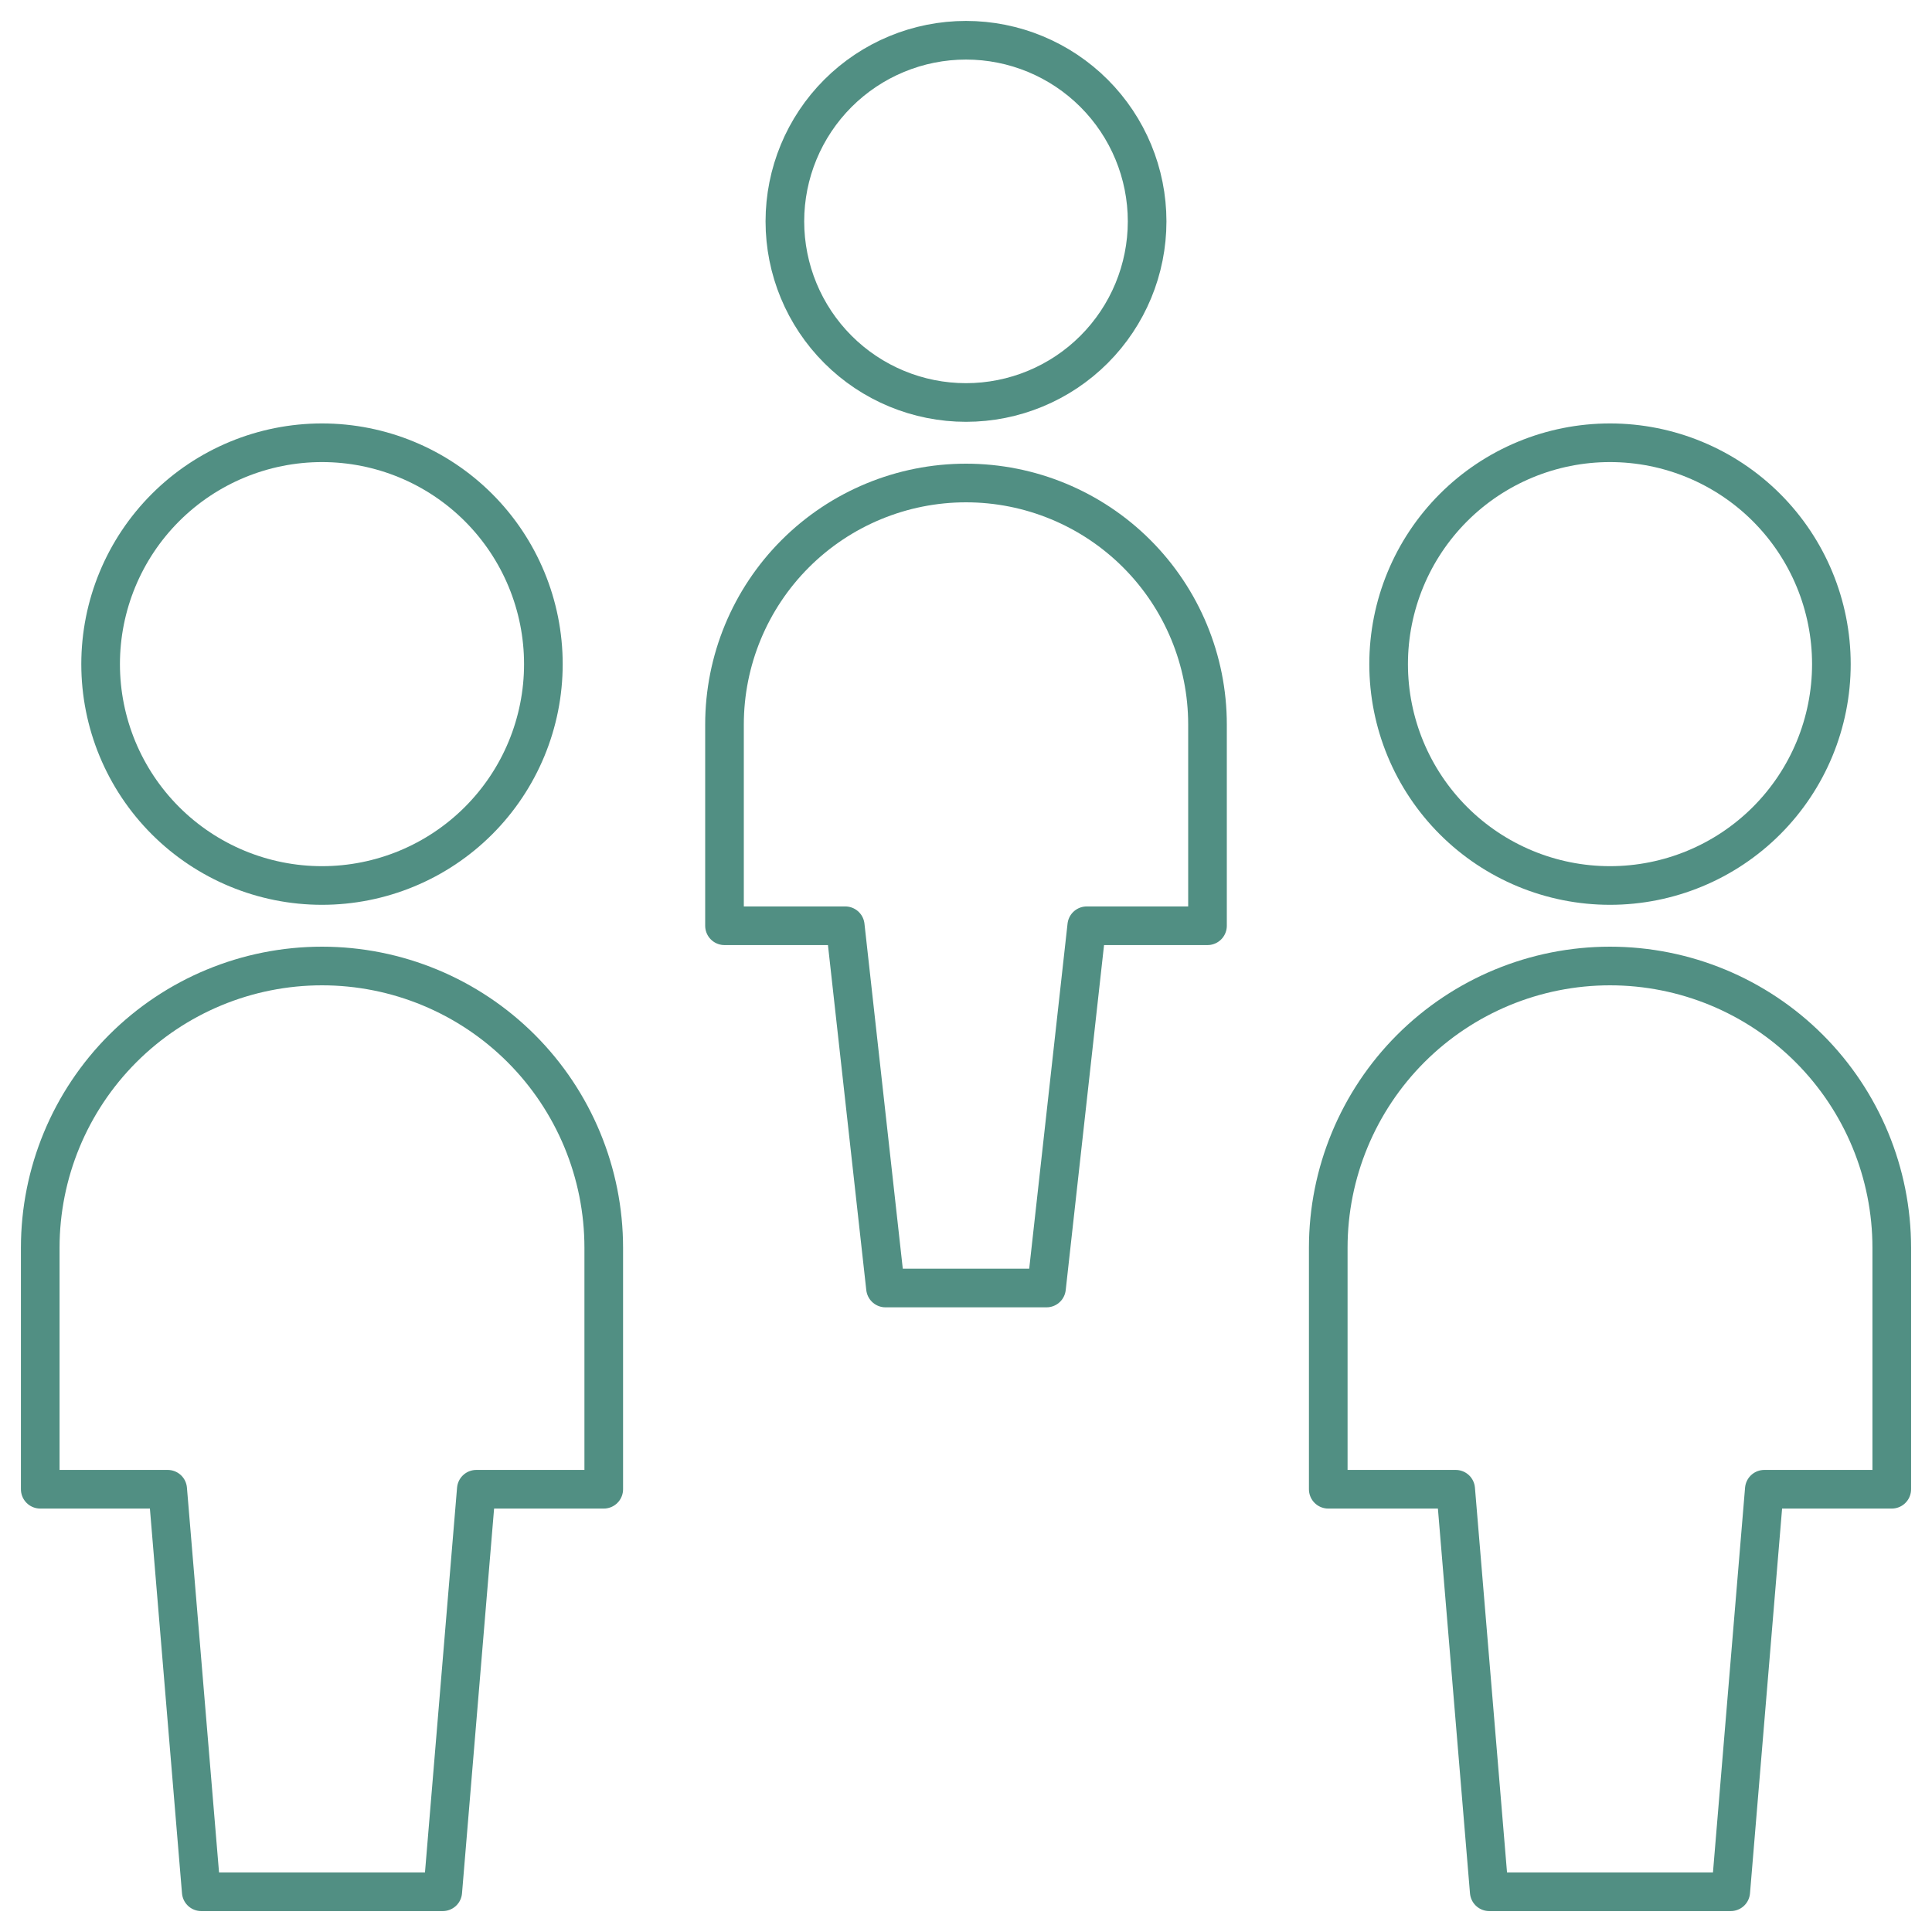
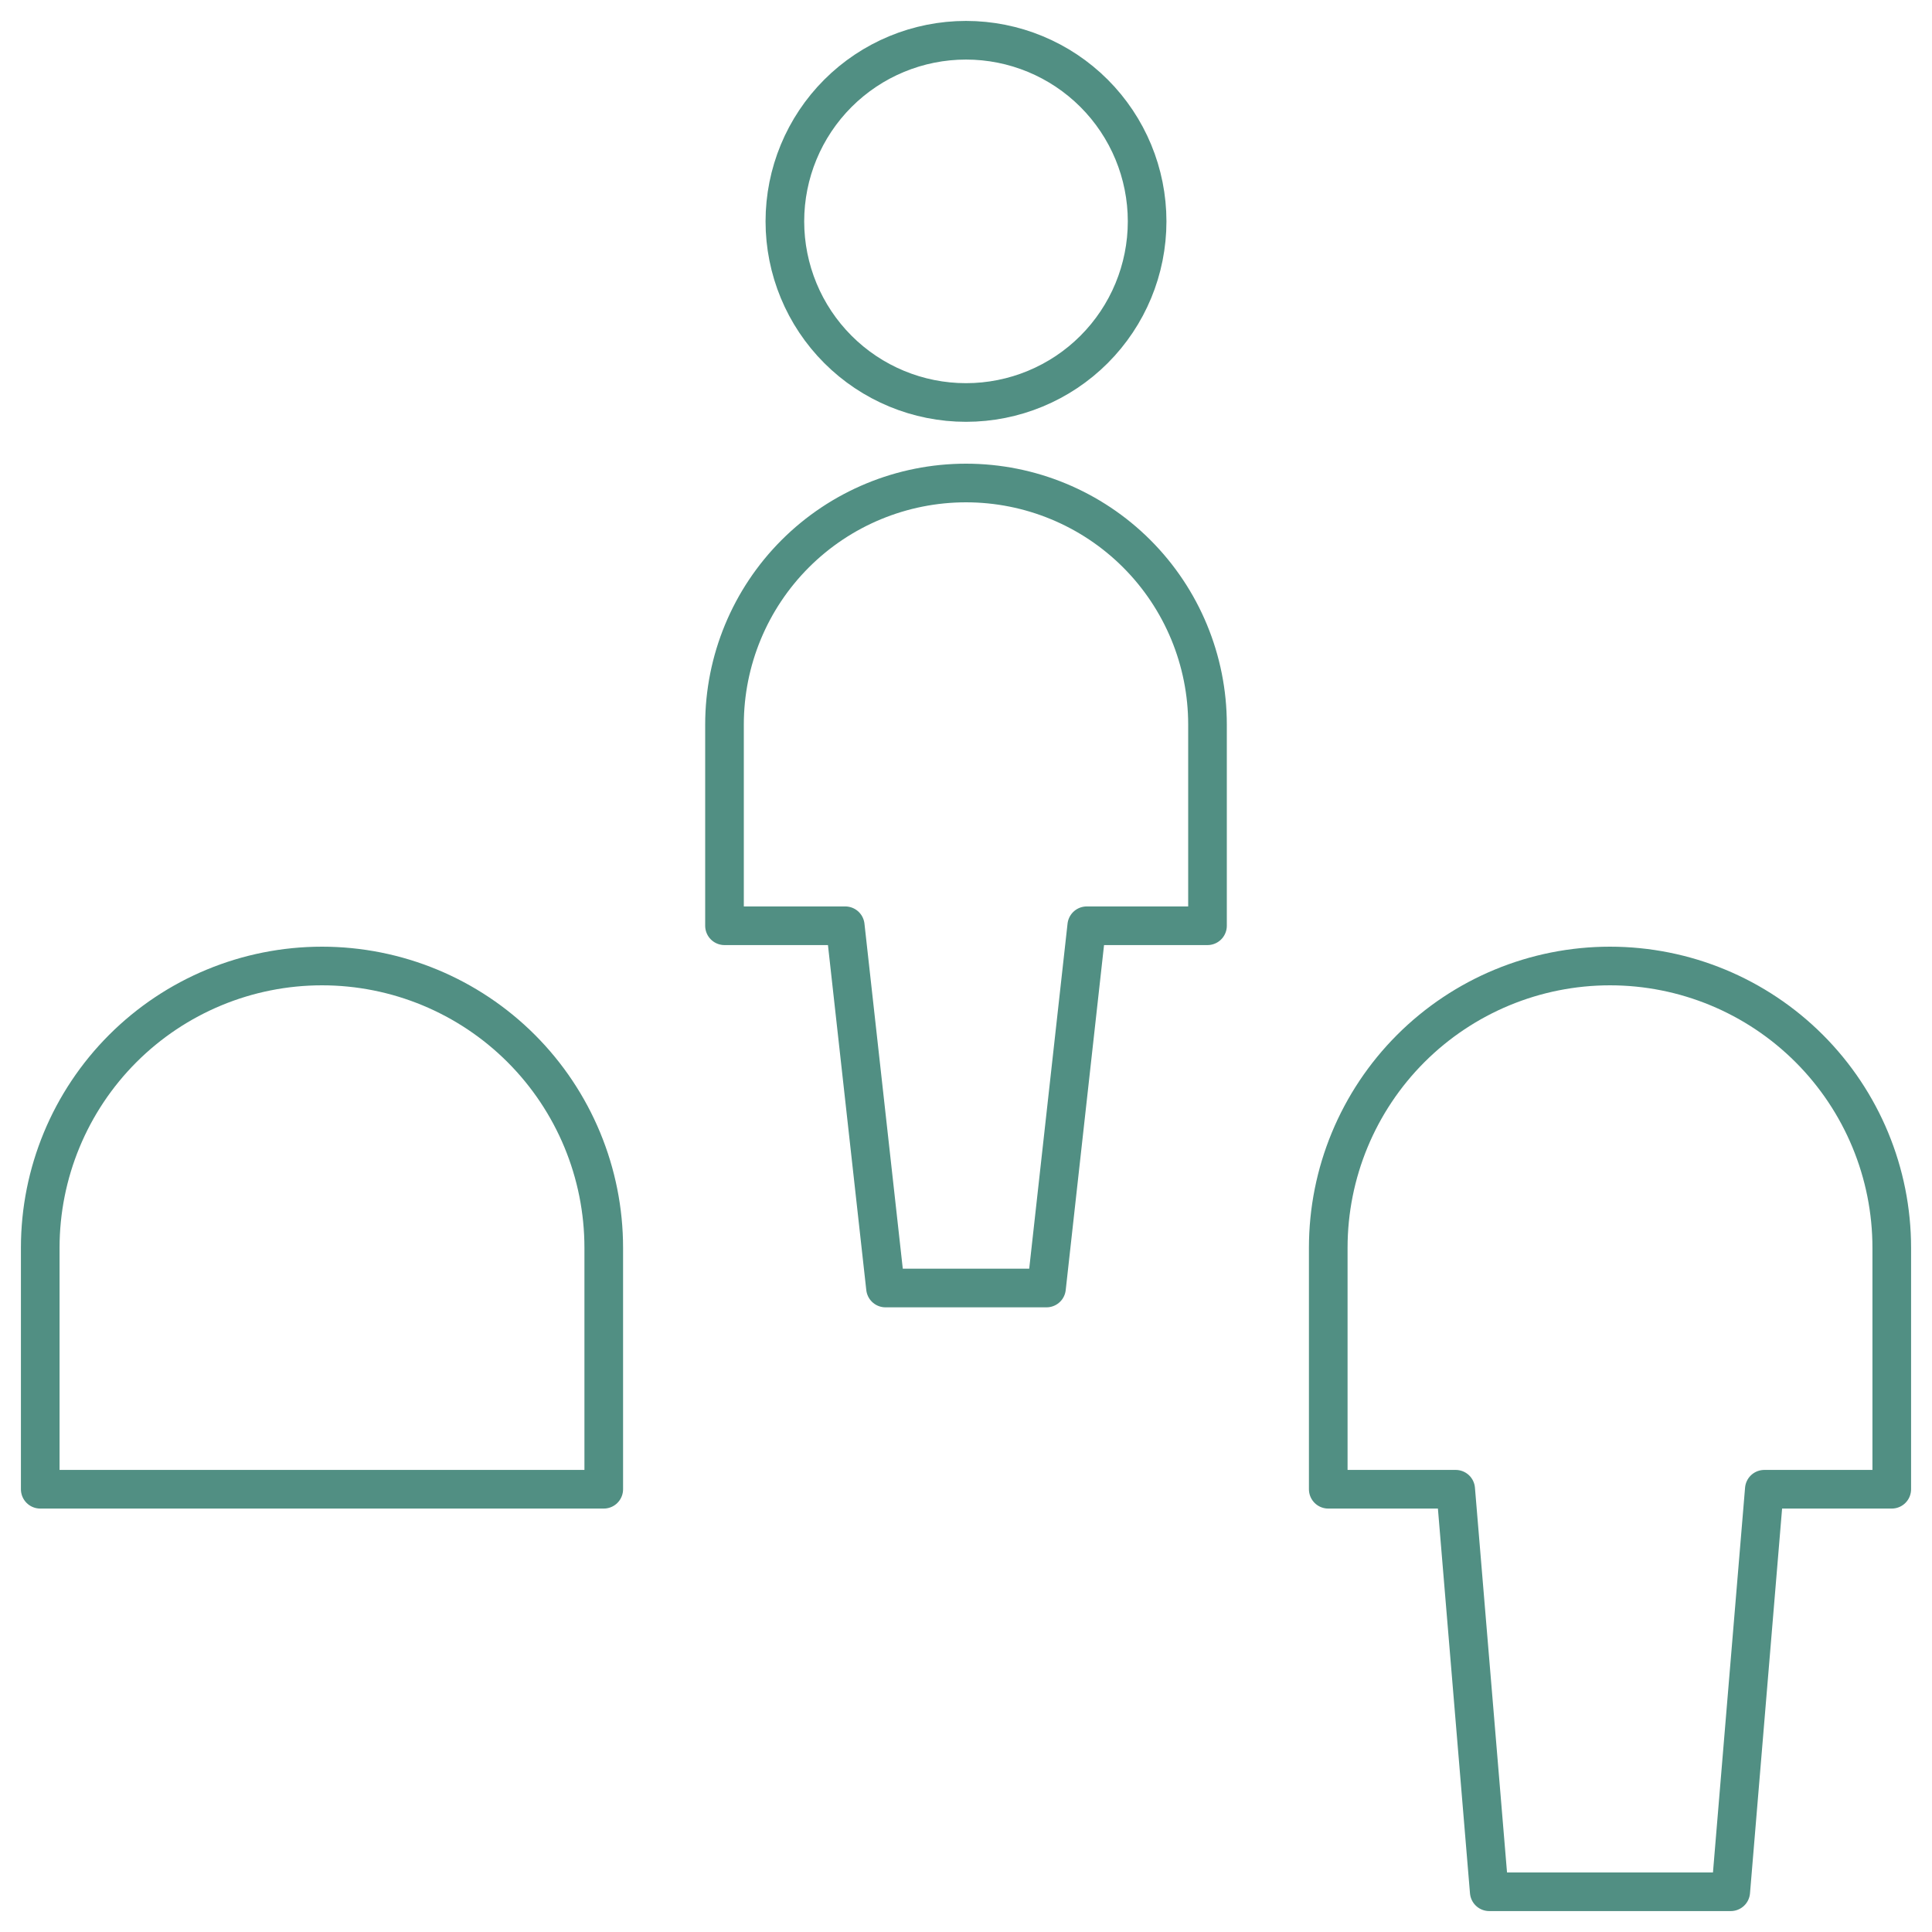
<svg xmlns="http://www.w3.org/2000/svg" width="100" height="100" viewBox="0 0 100 100" fill="none">
-   <path d="M5.208 34.375C5.208 37.414 6.415 40.328 8.564 42.477C10.713 44.626 13.628 45.833 16.667 45.833C19.706 45.833 22.62 44.626 24.769 42.477C26.918 40.328 28.125 37.414 28.125 34.375C28.125 31.336 26.918 28.422 24.769 26.273C22.62 24.124 19.706 22.917 16.667 22.917C13.628 22.917 10.713 24.124 8.564 26.273C6.415 28.422 5.208 31.336 5.208 34.375Z" stroke="#518F83" stroke-width="2" stroke-linecap="round" stroke-linejoin="round" />
-   <path d="M31.25 64.583C31.25 60.716 29.713 57.006 26.979 54.271C24.244 51.536 20.534 50 16.667 50C12.799 50 9.09 51.536 6.355 54.271C3.62 57.006 2.083 60.716 2.083 64.583V77.083H8.679L10.417 97.917H22.917L24.654 77.083H31.25V64.583Z" stroke="#518F83" stroke-width="2" stroke-linecap="round" stroke-linejoin="round" />
-   <path d="M71.875 34.375C71.875 37.414 73.082 40.328 75.231 42.477C77.38 44.626 80.294 45.833 83.333 45.833C86.372 45.833 89.287 44.626 91.436 42.477C93.585 40.328 94.792 37.414 94.792 34.375C94.792 31.336 93.585 28.422 91.436 26.273C89.287 24.124 86.372 22.917 83.333 22.917C80.294 22.917 77.38 24.124 75.231 26.273C73.082 28.422 71.875 31.336 71.875 34.375Z" stroke="#518F83" stroke-width="2" stroke-linecap="round" stroke-linejoin="round" />
+   <path d="M31.25 64.583C31.25 60.716 29.713 57.006 26.979 54.271C24.244 51.536 20.534 50 16.667 50C12.799 50 9.09 51.536 6.355 54.271C3.62 57.006 2.083 60.716 2.083 64.583V77.083H8.679H22.917L24.654 77.083H31.25V64.583Z" stroke="#518F83" stroke-width="2" stroke-linecap="round" stroke-linejoin="round" />
  <path d="M97.917 64.583C97.917 60.716 96.38 57.006 93.645 54.271C90.91 51.536 87.201 50 83.333 50C79.466 50 75.756 51.536 73.021 54.271C70.287 57.006 68.75 60.716 68.75 64.583V77.083H75.346L77.083 97.917H89.583L91.321 77.083H97.917V64.583Z" stroke="#518F83" stroke-width="2" stroke-linecap="round" stroke-linejoin="round" />
  <path d="M40.625 11.458C40.625 13.945 41.613 16.329 43.371 18.087C45.129 19.846 47.514 20.833 50 20.833C52.486 20.833 54.871 19.846 56.629 18.087C58.387 16.329 59.375 13.945 59.375 11.458C59.375 8.972 58.387 6.587 56.629 4.829C54.871 3.071 52.486 2.083 50 2.083C47.514 2.083 45.129 3.071 43.371 4.829C41.613 6.587 40.625 8.972 40.625 11.458Z" stroke="#518F83" stroke-width="2" stroke-linecap="round" stroke-linejoin="round" />
  <path d="M50 25C46.685 25 43.505 26.317 41.161 28.661C38.817 31.005 37.5 34.185 37.5 37.5V47.917H43.75L45.833 66.667H54.167L56.25 47.917H62.5V37.5C62.5 34.185 61.183 31.005 58.839 28.661C56.495 26.317 53.315 25 50 25Z" stroke="#518F83" stroke-width="2" stroke-linecap="round" stroke-linejoin="round" />
</svg>